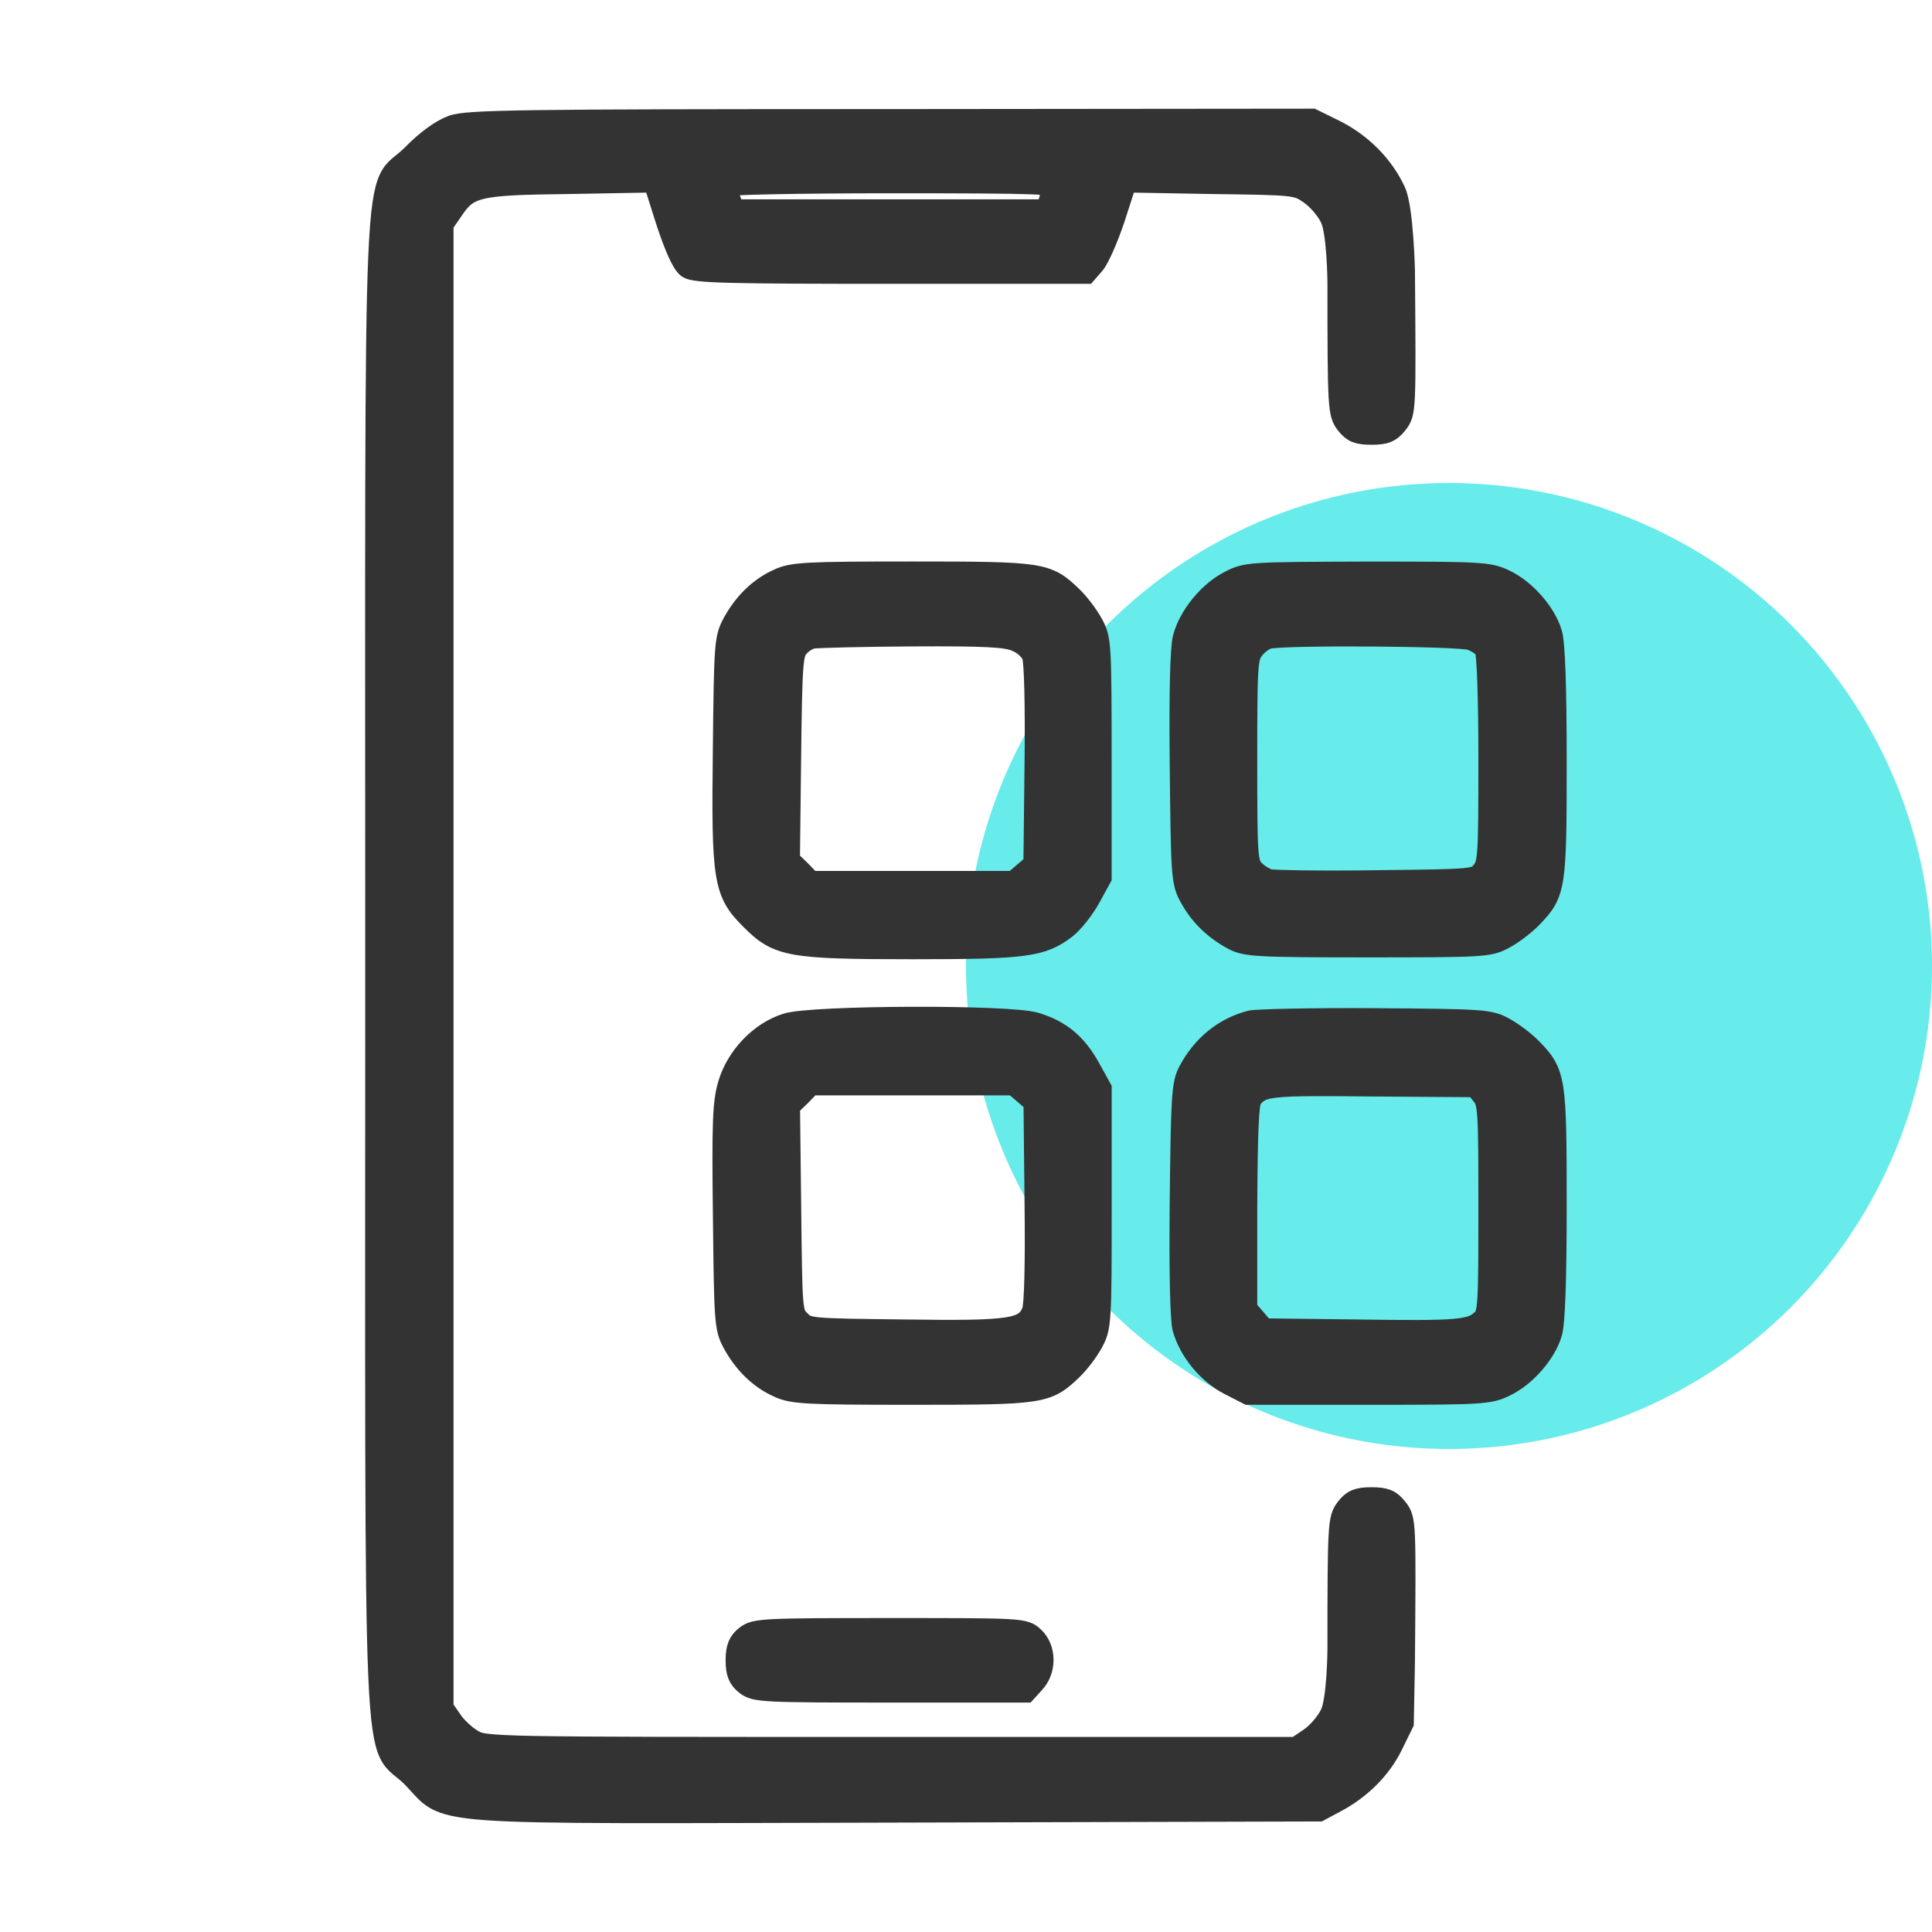
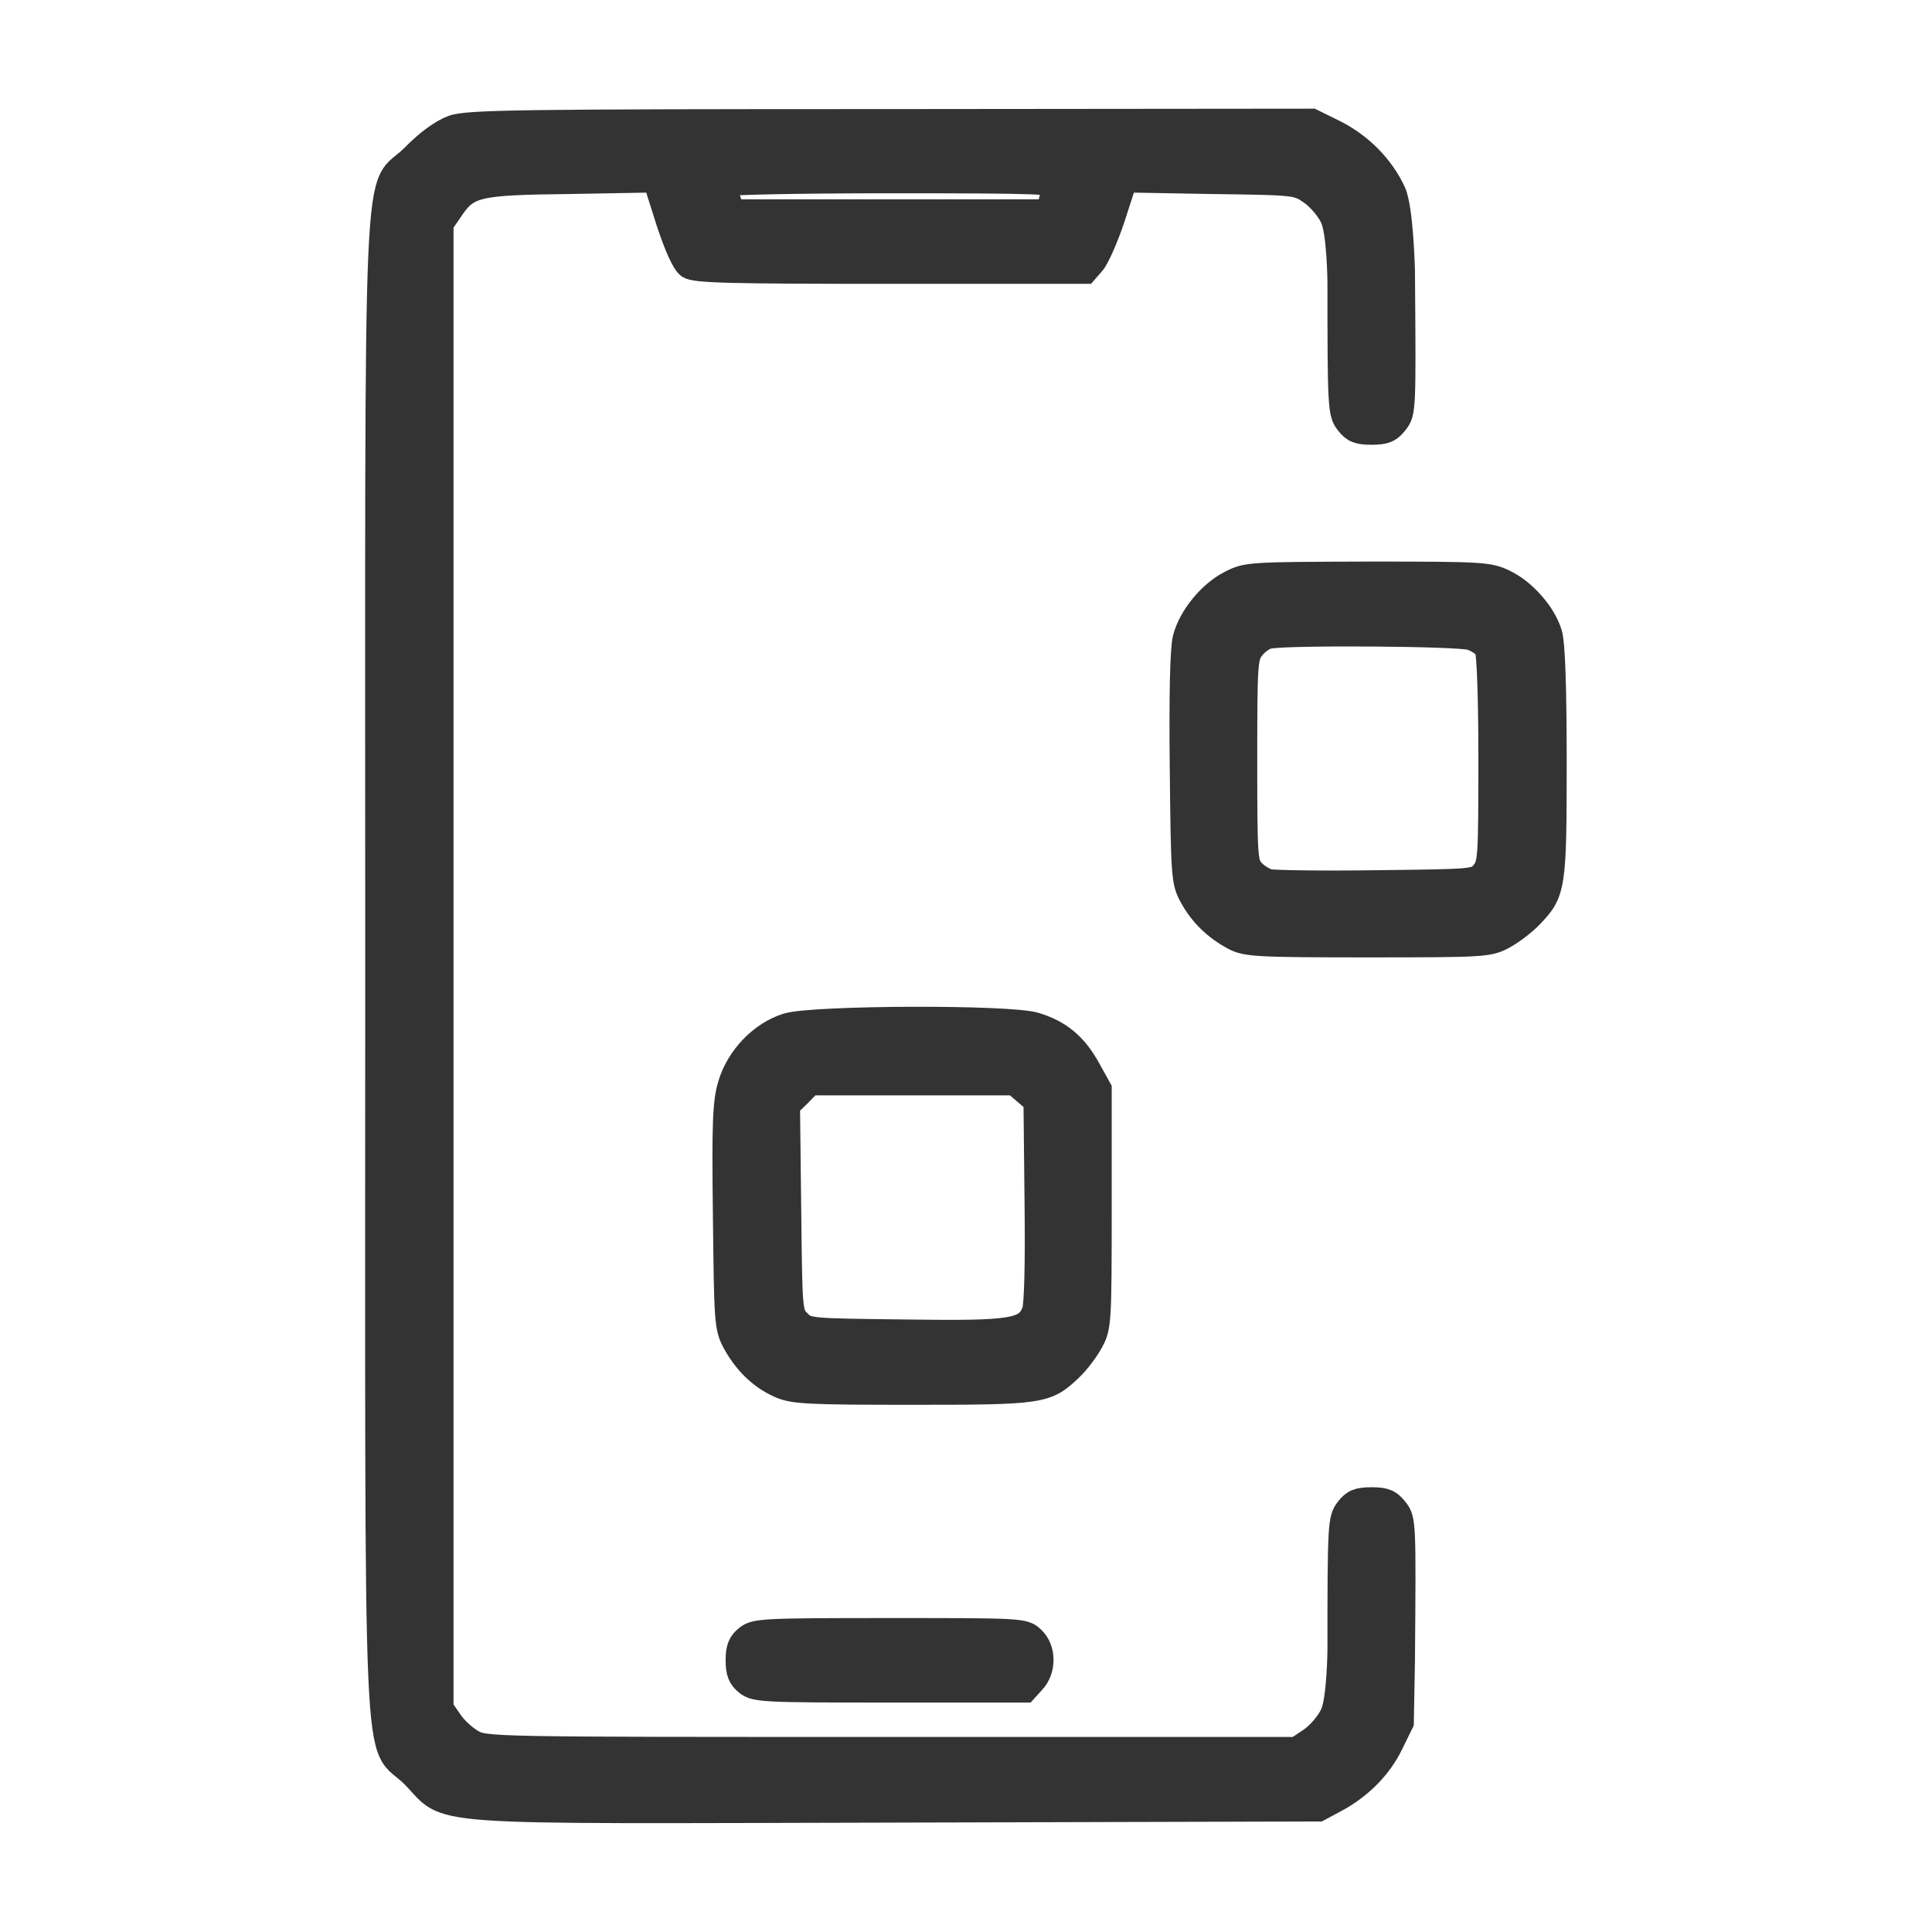
<svg xmlns="http://www.w3.org/2000/svg" width="24" height="24" viewBox="0 0 24 24" fill="none">
-   <circle cx="18" cy="12" r="6" fill="#67EBEB" />
  <path d="M5.624 1.58C5.488 1.632 5.315 1.754 5.132 1.941C4.64 2.433 4.687 1.393 4.687 12.001C4.687 22.608 4.64 21.568 5.132 22.06C5.606 22.543 5.099 22.505 11.137 22.491L16.382 22.477L16.584 22.369C16.893 22.205 17.141 21.957 17.282 21.666L17.413 21.399L17.427 20.641C17.441 18.902 17.441 18.879 17.343 18.752C17.263 18.649 17.202 18.625 17.038 18.625C16.874 18.625 16.813 18.649 16.738 18.747C16.645 18.869 16.64 18.925 16.64 20.491C16.64 20.491 16.635 21.122 16.546 21.3C16.495 21.408 16.377 21.544 16.279 21.61L16.105 21.727H11.066C6.065 21.727 6.023 21.727 5.859 21.629C5.77 21.577 5.648 21.465 5.591 21.375L5.484 21.221V12.001V2.78L5.591 2.626C5.807 2.297 5.901 2.274 7.077 2.26L8.137 2.241L8.296 2.743C8.399 3.057 8.493 3.268 8.554 3.31C8.629 3.366 9.07 3.376 11.062 3.376H13.485L13.579 3.268C13.63 3.211 13.743 2.958 13.827 2.705L13.977 2.241L15.041 2.26C16.091 2.274 16.11 2.274 16.279 2.391C16.377 2.457 16.495 2.593 16.546 2.7C16.635 2.879 16.64 3.51 16.64 3.51C16.64 5.075 16.645 5.132 16.738 5.254C16.813 5.352 16.874 5.375 17.038 5.375C17.202 5.375 17.263 5.352 17.343 5.249C17.441 5.122 17.441 5.099 17.427 3.36C17.427 3.36 17.409 2.593 17.315 2.386C17.17 2.072 16.907 1.805 16.584 1.641L16.298 1.5L11.066 1.505C6.416 1.505 5.812 1.515 5.624 1.58ZM13.105 2.325C13.091 2.368 13.063 2.452 13.049 2.513L13.021 2.626H11.062H9.102L9.051 2.48C9.023 2.396 8.999 2.311 8.999 2.293C8.999 2.269 9.927 2.251 11.066 2.251C12.937 2.251 13.134 2.26 13.105 2.325Z" fill="#333333" stroke="#333333" stroke-width="0.3" />
-   <path d="M9.675 7.214C9.445 7.317 9.253 7.505 9.117 7.758C9.023 7.936 9.019 8.02 9.005 9.319C8.986 10.936 9.009 11.081 9.347 11.414C9.67 11.738 9.816 11.766 11.339 11.766C12.741 11.766 12.938 11.738 13.228 11.517C13.312 11.452 13.444 11.287 13.519 11.152L13.659 10.898V9.422C13.659 7.997 13.655 7.941 13.556 7.758C13.5 7.655 13.387 7.505 13.298 7.42C12.998 7.134 12.947 7.125 11.33 7.125C10.008 7.125 9.844 7.134 9.675 7.214ZM12.628 7.945C12.726 7.983 12.811 8.062 12.844 8.137C12.872 8.222 12.886 8.728 12.877 9.506L12.863 10.744L12.731 10.856L12.6 10.969H11.334H10.064L9.928 10.828L9.787 10.692L9.802 9.403C9.816 8.231 9.825 8.109 9.905 8.025C9.952 7.969 10.036 7.917 10.092 7.908C10.144 7.898 10.701 7.884 11.33 7.88C12.23 7.875 12.502 7.889 12.628 7.945Z" fill="#333333" stroke="#333333" stroke-width="0.3" />
  <path d="M15.281 7.238C15.032 7.365 14.788 7.66 14.718 7.928C14.685 8.049 14.671 8.617 14.681 9.531C14.695 10.876 14.699 10.956 14.798 11.134C14.915 11.354 15.098 11.532 15.328 11.654C15.477 11.734 15.618 11.743 16.991 11.743C18.44 11.743 18.496 11.739 18.679 11.64C18.782 11.584 18.932 11.471 19.017 11.382C19.302 11.087 19.312 11.026 19.312 9.465C19.312 8.528 19.293 7.988 19.256 7.871C19.185 7.628 18.937 7.342 18.688 7.224C18.496 7.131 18.412 7.126 16.987 7.126C15.52 7.131 15.487 7.131 15.281 7.238ZM18.276 7.928C18.356 7.956 18.445 8.017 18.468 8.063C18.496 8.115 18.515 8.687 18.515 9.437C18.515 10.637 18.51 10.731 18.426 10.834C18.337 10.946 18.332 10.946 17.104 10.96C16.424 10.97 15.82 10.96 15.763 10.946C15.707 10.932 15.613 10.876 15.562 10.82C15.473 10.721 15.468 10.66 15.468 9.442C15.468 8.237 15.473 8.162 15.562 8.049C15.613 7.984 15.703 7.918 15.763 7.909C16.003 7.862 18.131 7.876 18.276 7.928Z" fill="#333333" stroke="#333333" stroke-width="0.3" />
  <path d="M9.779 12.735C9.456 12.834 9.165 13.138 9.067 13.476C9.001 13.696 8.992 13.954 9.006 15.107C9.02 16.405 9.024 16.49 9.118 16.668C9.254 16.921 9.446 17.109 9.676 17.212C9.845 17.291 10.009 17.301 11.331 17.301C12.948 17.301 12.999 17.291 13.299 17.006C13.389 16.921 13.501 16.771 13.557 16.668C13.656 16.485 13.66 16.429 13.66 15.004V13.527L13.52 13.274C13.356 12.979 13.164 12.819 12.859 12.726C12.535 12.627 10.098 12.637 9.779 12.735ZM12.732 13.569L12.864 13.682L12.877 14.919C12.887 15.698 12.873 16.204 12.845 16.288C12.751 16.532 12.587 16.56 11.242 16.541C10.051 16.527 10.027 16.527 9.924 16.419C9.817 16.316 9.817 16.293 9.803 15.023L9.788 13.734L9.929 13.598L10.065 13.457H11.335H12.601L12.732 13.569Z" fill="#333333" stroke="#333333" stroke-width="0.3" />
-   <path d="M15.538 12.702C15.215 12.787 14.953 12.998 14.784 13.316C14.704 13.466 14.695 13.621 14.681 14.896C14.671 15.782 14.685 16.377 14.713 16.494C14.793 16.776 15.018 17.048 15.281 17.184L15.51 17.301H17.001C18.412 17.301 18.496 17.296 18.688 17.202C18.937 17.085 19.185 16.799 19.256 16.555C19.293 16.438 19.312 15.899 19.312 14.962C19.312 13.401 19.302 13.34 19.017 13.044C18.932 12.956 18.782 12.843 18.679 12.787C18.501 12.688 18.431 12.684 17.085 12.674C16.312 12.669 15.618 12.684 15.538 12.702ZM18.426 13.593C18.51 13.696 18.515 13.79 18.515 15.009C18.515 16.241 18.51 16.321 18.426 16.405C18.285 16.546 18.126 16.56 16.86 16.541L15.693 16.527L15.581 16.396L15.468 16.265V14.99C15.473 14.062 15.487 13.696 15.529 13.64C15.665 13.466 15.745 13.457 17.052 13.471L18.337 13.48L18.426 13.593Z" fill="#333333" stroke="#333333" stroke-width="0.3" />
  <path d="M9.277 20.339C9.192 20.405 9.164 20.475 9.164 20.625C9.164 20.775 9.192 20.845 9.277 20.911C9.38 20.995 9.488 21 11.058 21H12.736L12.834 20.892C12.975 20.742 12.97 20.484 12.83 20.353C12.722 20.25 12.698 20.25 11.053 20.25C9.488 20.25 9.38 20.255 9.277 20.339Z" fill="#333333" stroke="#333333" stroke-width="0.3" />
</svg>